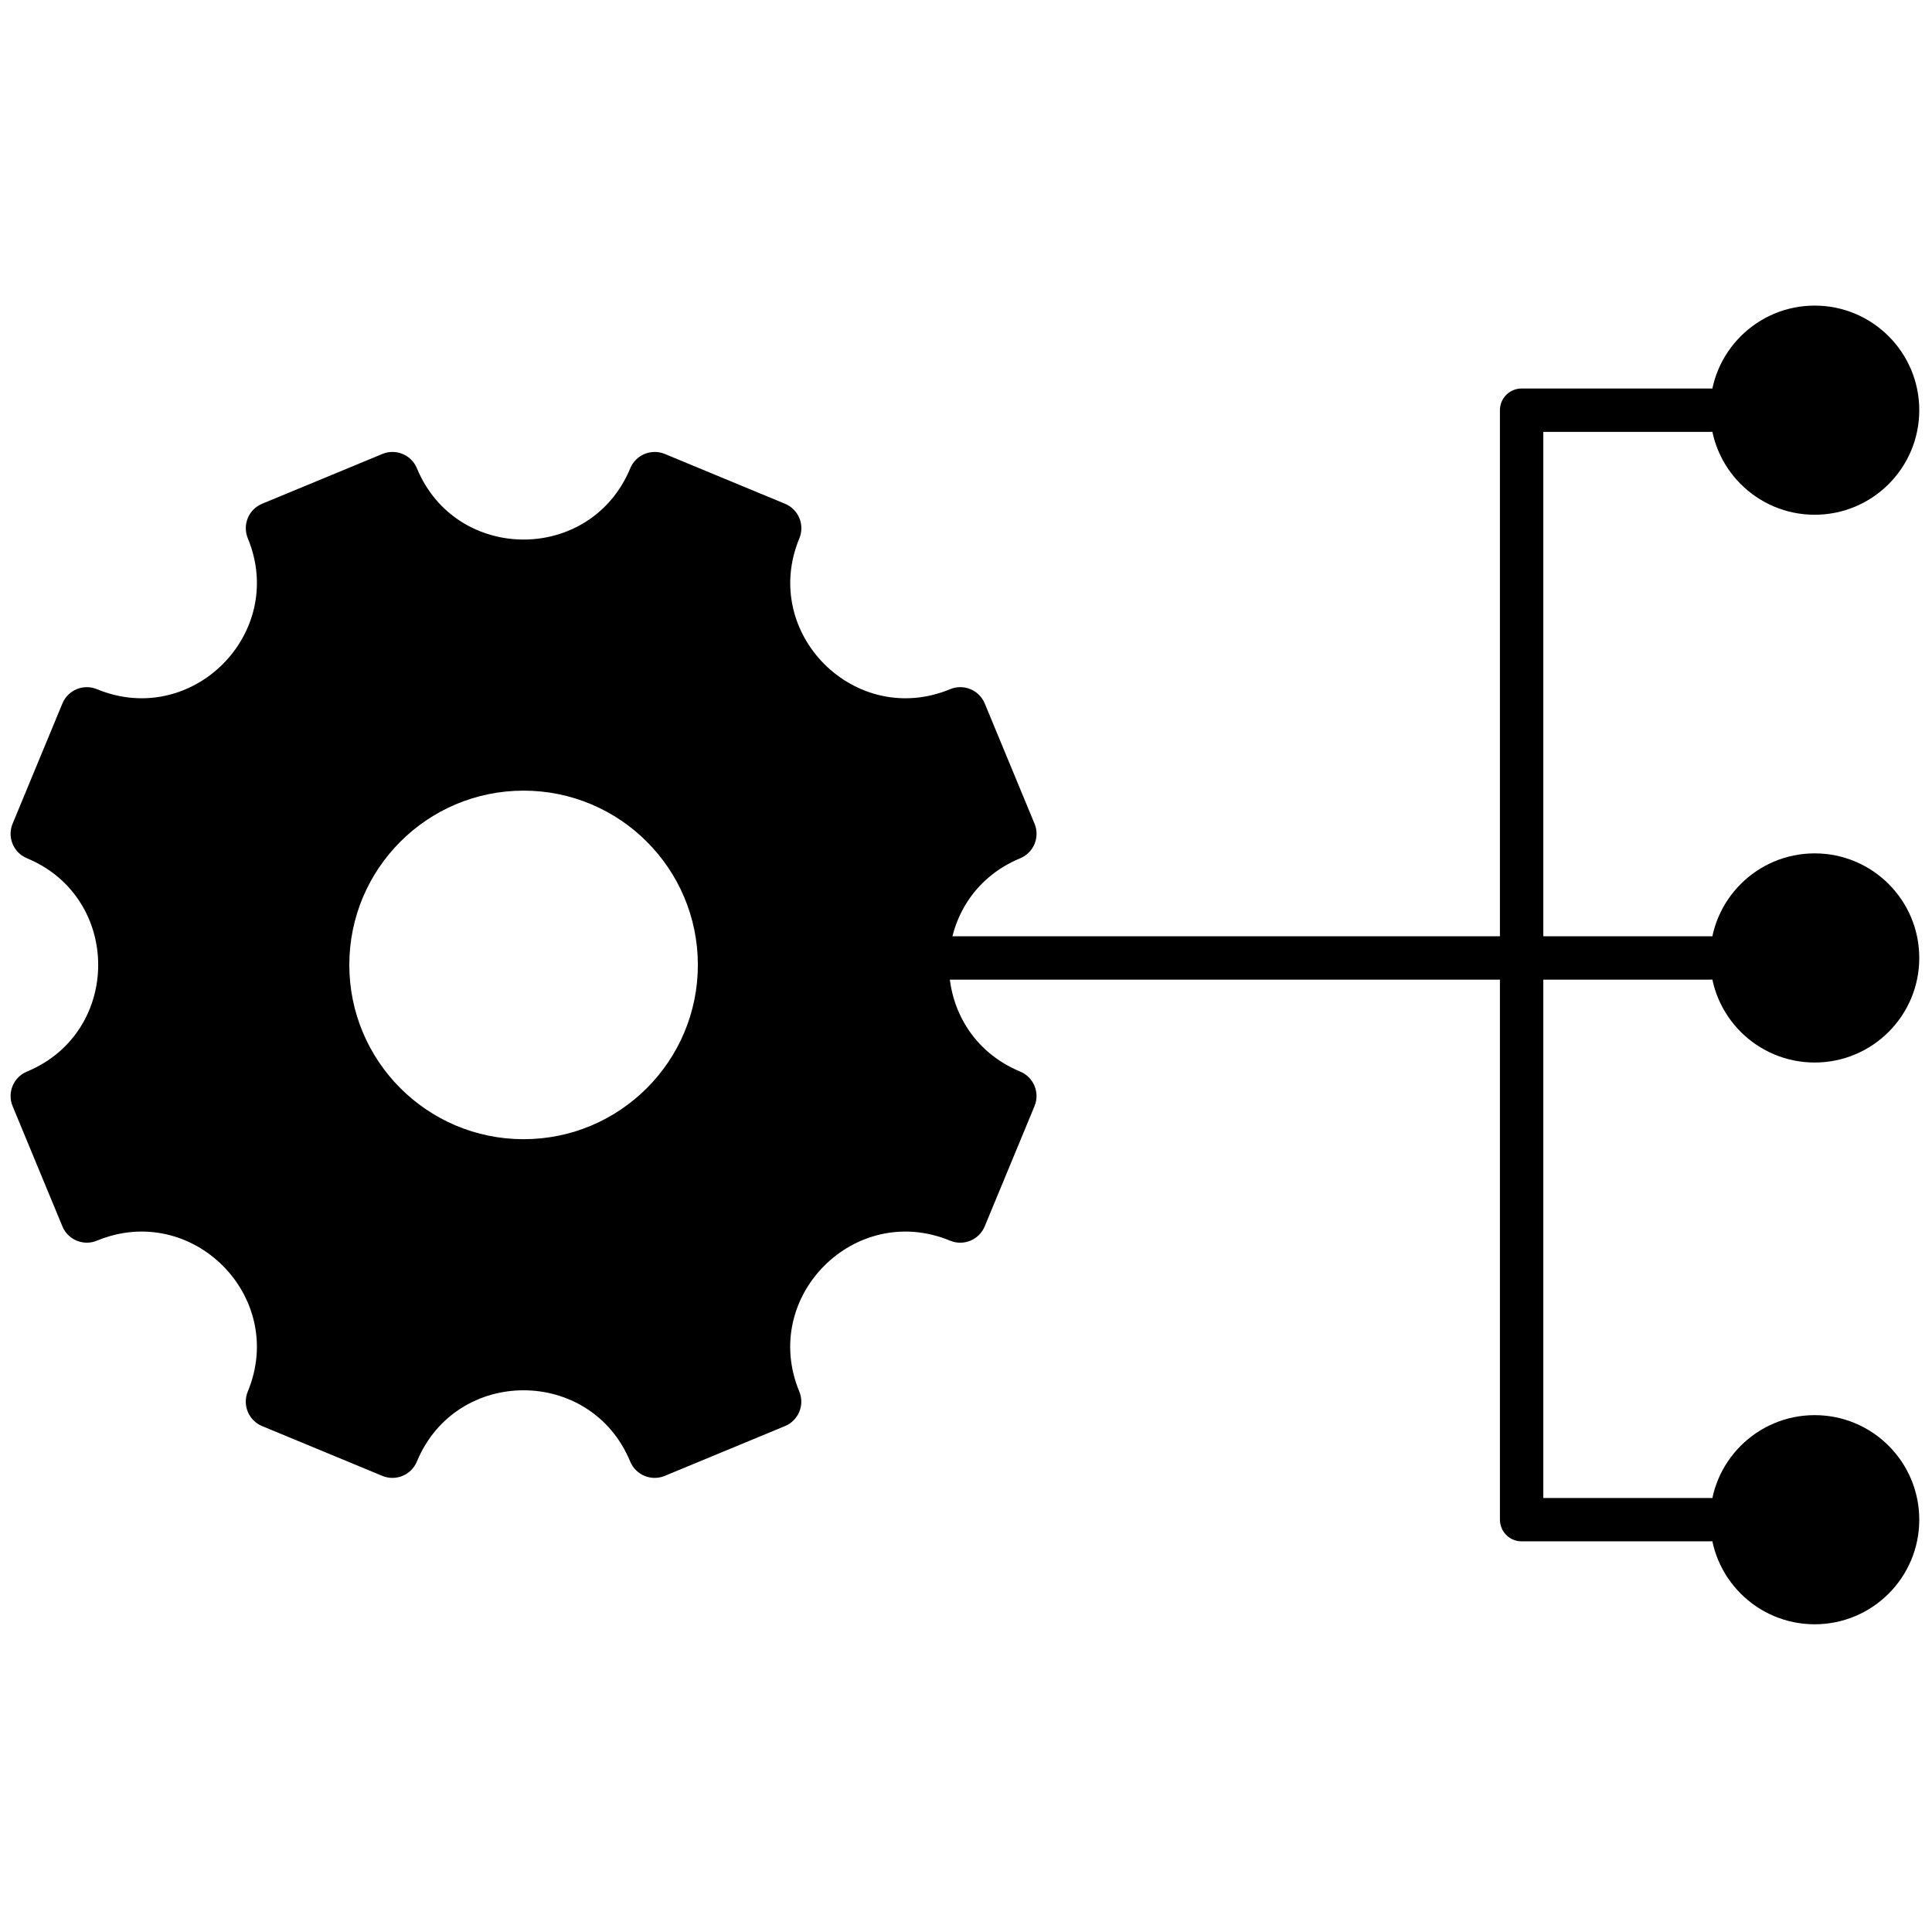
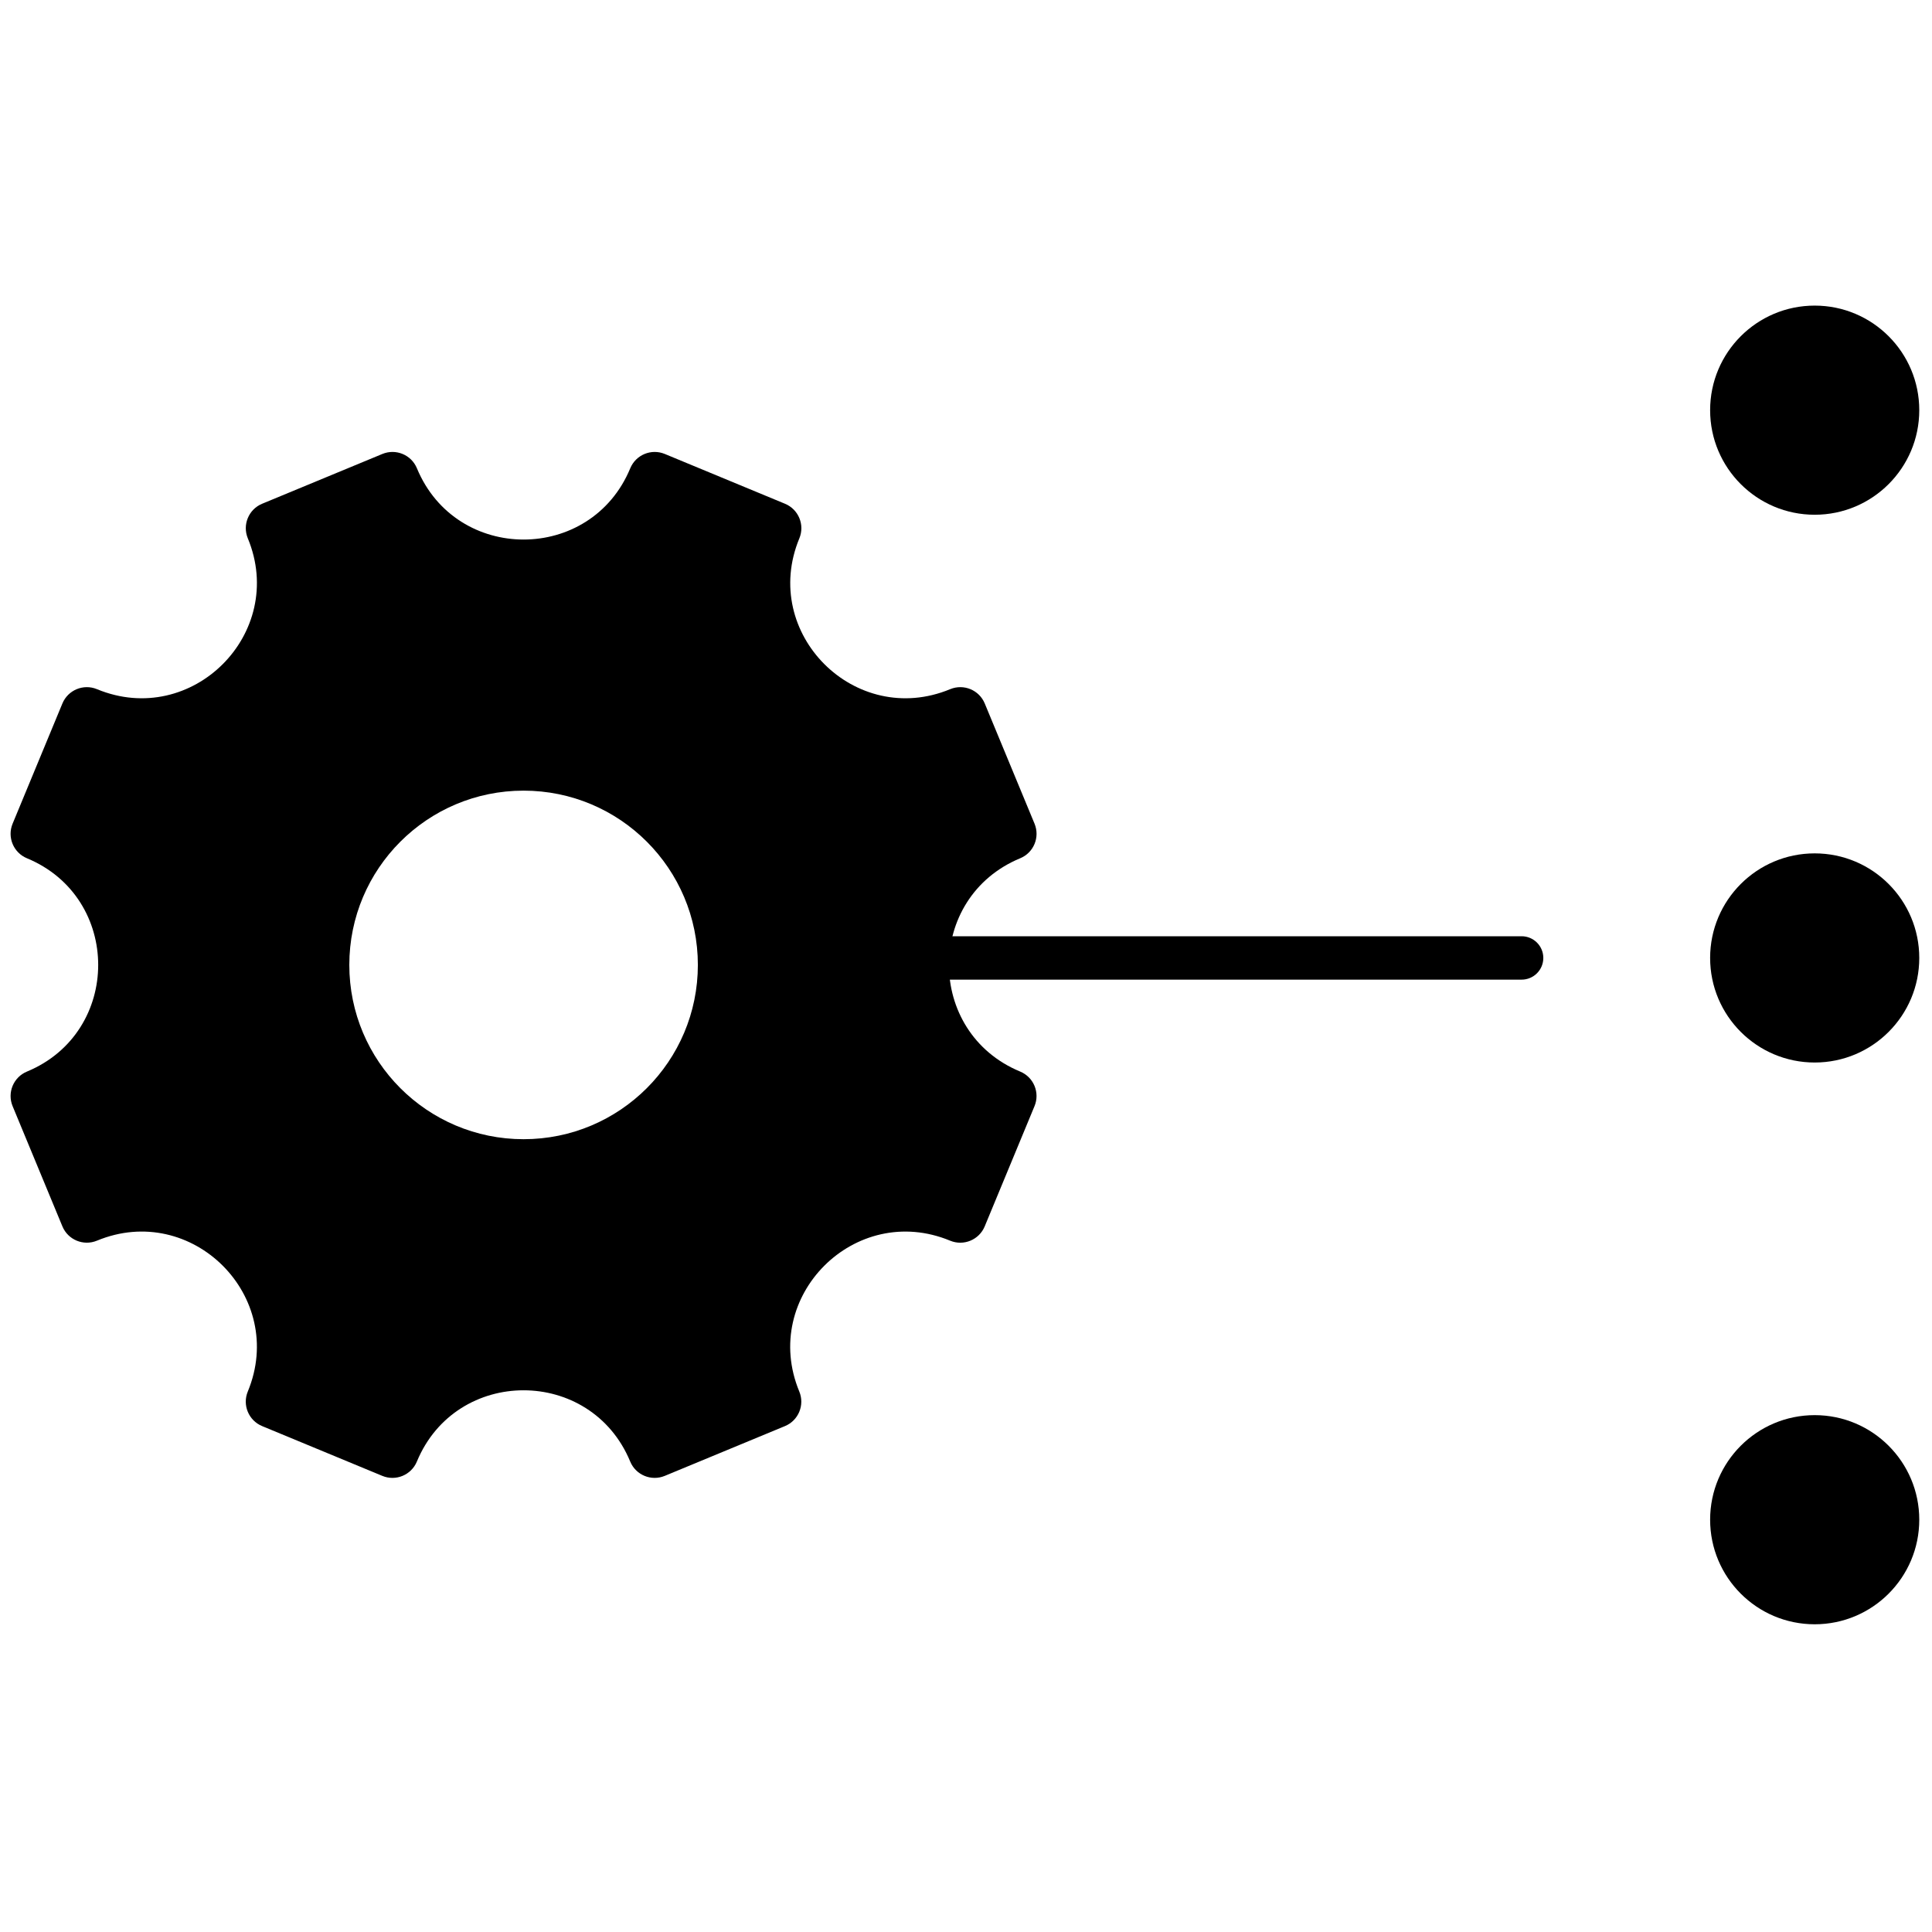
<svg xmlns="http://www.w3.org/2000/svg" version="1.1" width="256" height="256" viewBox="0 0 256 256" xml:space="preserve">
  <g style="stroke: none; stroke-width: 0; stroke-dasharray: none; stroke-linecap: butt; stroke-linejoin: miter; stroke-miterlimit: 10; fill: none; fill-rule: nonzero; opacity: 1;" transform="translate(1.407 1.407) scale(2.81 2.81)">
    <path d="M 47.608 50.03 c -4.481 -1.856 -4.481 -8.204 0 -10.06 c 0.636 -0.263 0.938 -0.993 0.675 -1.629 l -2.348 -5.669 c -0.263 -0.636 -0.993 -0.938 -1.629 -0.675 c -4.481 1.856 -8.97 -2.632 -7.113 -7.113 c 0.263 -0.636 -0.039 -1.365 -0.675 -1.629 l -5.67 -2.349 c -0.636 -0.263 -1.365 0.039 -1.629 0.675 c -1.856 4.481 -8.204 4.481 -10.06 0 c -0.263 -0.636 -0.993 -0.938 -1.629 -0.675 l -5.67 2.348 c -0.636 0.263 -0.938 0.993 -0.675 1.629 c 1.856 4.481 -2.632 8.97 -7.114 7.114 c -0.636 -0.263 -1.365 0.039 -1.629 0.675 l -2.348 5.669 c -0.263 0.636 0.039 1.365 0.675 1.629 c 4.481 1.856 4.481 8.204 0 10.06 c -0.636 0.263 -0.938 0.993 -0.675 1.629 l 2.348 5.669 c 0.263 0.636 0.993 0.938 1.629 0.675 c 4.481 -1.856 8.97 2.632 7.113 7.114 c -0.263 0.636 0.039 1.365 0.675 1.629 l 5.669 2.348 c 0.636 0.263 1.365 -0.039 1.629 -0.675 c 1.856 -4.481 8.204 -4.481 10.06 0 c 0.263 0.636 0.993 0.938 1.629 0.675 l 5.669 -2.348 c 0.636 -0.263 0.938 -0.993 0.675 -1.629 c -1.856 -4.481 2.632 -8.97 7.114 -7.113 c 0.636 0.263 1.365 -0.039 1.629 -0.675 l 2.348 -5.669 C 48.546 51.023 48.243 50.294 47.608 50.03 z M 24.189 53.218 c -4.539 0 -8.218 -3.679 -8.218 -8.218 s 3.679 -8.218 8.218 -8.218 c 4.539 0 8.218 3.679 8.218 8.218 S 28.727 53.218 24.189 53.218 z" style="stroke: none; stroke-width: 1; stroke-dasharray: none; stroke-linecap: butt; stroke-linejoin: miter; stroke-miterlimit: 10; fill: rgb(0,0,0); fill-rule: nonzero; opacity: 1;" transform=" matrix(1 0 0 1 0 0) " stroke-linecap="round" />
    <circle cx="85.071" cy="18.841" r="4.931" style="stroke: none; stroke-width: 1; stroke-dasharray: none; stroke-linecap: butt; stroke-linejoin: miter; stroke-miterlimit: 10; fill: rgb(0,0,0); fill-rule: nonzero; opacity: 1;" transform="  matrix(1 0 0 1 0 0) " />
    <circle cx="85.071" cy="71.161" r="4.931" style="stroke: none; stroke-width: 1; stroke-dasharray: none; stroke-linecap: butt; stroke-linejoin: miter; stroke-miterlimit: 10; fill: rgb(0,0,0); fill-rule: nonzero; opacity: 1;" transform="  matrix(1 0 0 1 0 0) " />
    <circle cx="85.071" cy="44.671" r="4.931" style="stroke: none; stroke-width: 1; stroke-dasharray: none; stroke-linecap: butt; stroke-linejoin: miter; stroke-miterlimit: 10; fill: rgb(0,0,0); fill-rule: nonzero; opacity: 1;" transform="  matrix(1 0 0 1 0 0) " />
    <path d="M 71.251 45.694 H 44.269 c -0.565 0 -1.023 -0.458 -1.023 -1.023 s 0.458 -1.023 1.023 -1.023 h 26.982 c 0.565 0 1.023 0.458 1.023 1.023 S 71.817 45.694 71.251 45.694 z" style="stroke: none; stroke-width: 1; stroke-dasharray: none; stroke-linecap: butt; stroke-linejoin: miter; stroke-miterlimit: 10; fill: rgb(0,0,0); fill-rule: nonzero; opacity: 1;" transform=" matrix(1 0 0 1 0 0) " stroke-linecap="round" />
-     <path d="M 80.137 72.181 h -8.886 c -0.565 0 -1.023 -0.457 -1.023 -1.023 V 18.842 c 0 -0.565 0.457 -1.023 1.023 -1.023 h 8.886 c 0.565 0 1.023 0.458 1.023 1.023 c 0 0.565 -0.457 1.023 -1.023 1.023 h -7.863 v 50.271 h 7.863 c 0.565 0 1.023 0.457 1.023 1.023 C 81.16 71.724 80.703 72.181 80.137 72.181 z" style="stroke: none; stroke-width: 1; stroke-dasharray: none; stroke-linecap: butt; stroke-linejoin: miter; stroke-miterlimit: 10; fill: rgb(0,0,0); fill-rule: nonzero; opacity: 1;" transform=" matrix(1 0 0 1 0 0) " stroke-linecap="round" />
-     <path d="M 80.137 45.694 h -8.886 c -0.565 0 -1.023 -0.458 -1.023 -1.023 s 0.457 -1.023 1.023 -1.023 h 8.886 c 0.565 0 1.023 0.458 1.023 1.023 S 80.703 45.694 80.137 45.694 z" style="stroke: none; stroke-width: 1; stroke-dasharray: none; stroke-linecap: butt; stroke-linejoin: miter; stroke-miterlimit: 10; fill: rgb(0,0,0); fill-rule: nonzero; opacity: 1;" transform=" matrix(1 0 0 1 0 0) " stroke-linecap="round" />
  </g>
</svg>